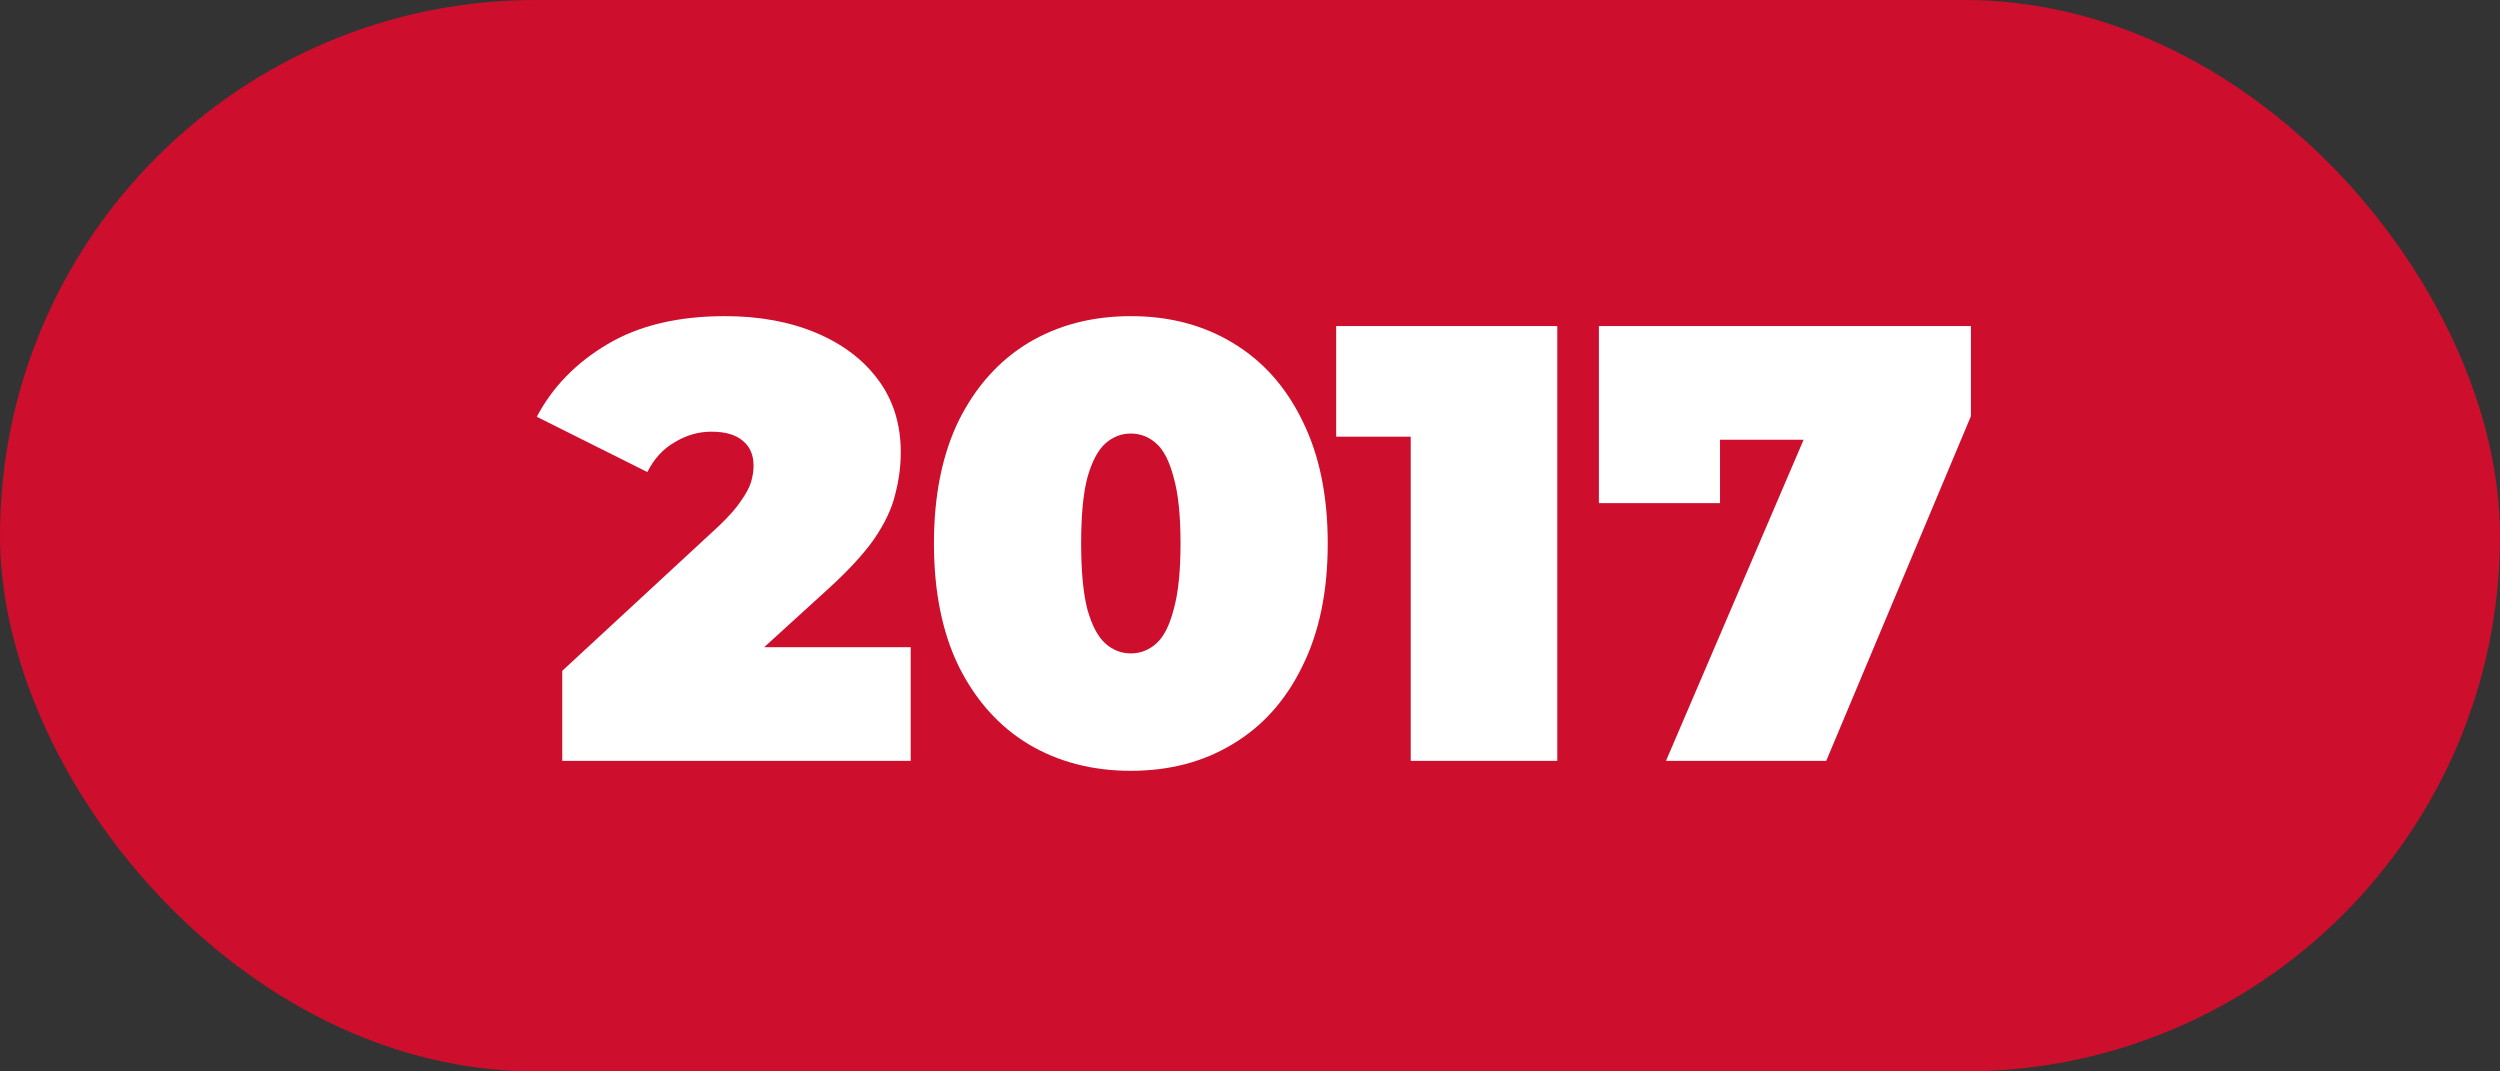
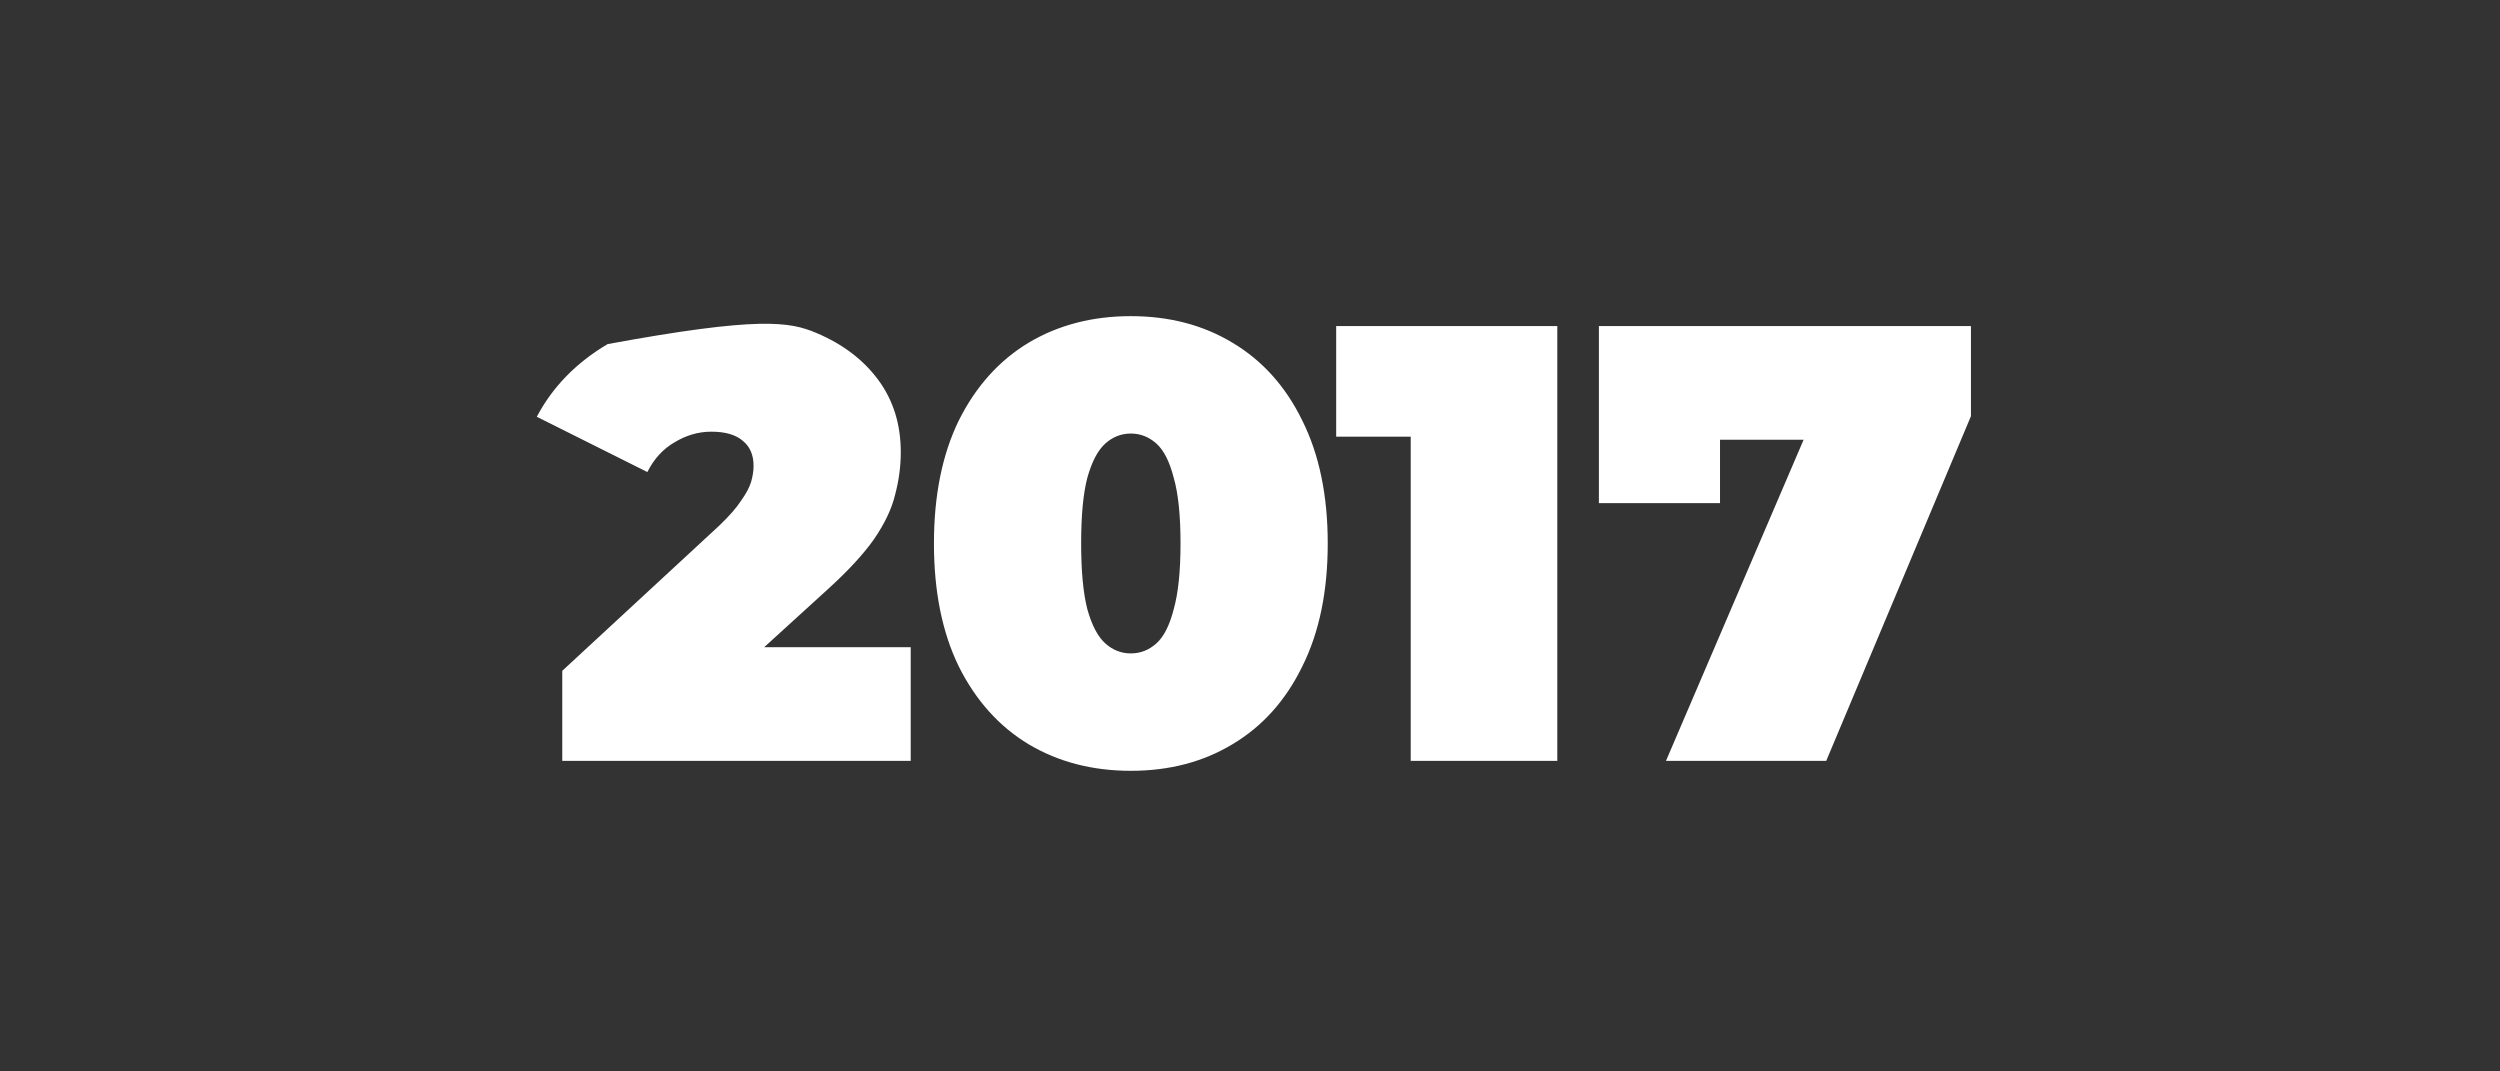
<svg xmlns="http://www.w3.org/2000/svg" width="161" height="69" viewBox="0 0 161 69" fill="none">
  <rect x="0" y="0" width="161" height="69" fill="#333333" stroke="none" />
-   <rect width="161" height="69" rx="34.5" fill="#CE0E2D" />
-   <path d="M36.21 49V43.2L46.33 33.84C46.97 33.227 47.436 32.693 47.73 32.24C48.05 31.787 48.263 31.387 48.37 31.04C48.476 30.667 48.53 30.32 48.53 30C48.53 29.307 48.303 28.773 47.85 28.4C47.396 28 46.716 27.8 45.81 27.8C44.983 27.8 44.196 28.027 43.45 28.48C42.703 28.907 42.116 29.547 41.69 30.4L34.57 26.84C35.583 24.92 37.103 23.36 39.13 22.16C41.156 20.96 43.676 20.36 46.69 20.36C48.903 20.36 50.863 20.72 52.57 21.44C54.276 22.16 55.61 23.173 56.57 24.48C57.53 25.787 58.01 27.333 58.01 29.12C58.01 30.027 57.89 30.933 57.65 31.84C57.436 32.747 56.983 33.707 56.29 34.72C55.596 35.707 54.57 36.813 53.21 38.04L45.61 44.96L44.13 41.68H58.65V49H36.21ZM72.826 49.64C70.346 49.64 68.146 49.067 66.226 47.92C64.332 46.773 62.839 45.107 61.746 42.92C60.679 40.733 60.146 38.093 60.146 35C60.146 31.907 60.679 29.267 61.746 27.08C62.839 24.893 64.332 23.227 66.226 22.08C68.146 20.933 70.346 20.36 72.826 20.36C75.306 20.36 77.492 20.933 79.386 22.08C81.306 23.227 82.799 24.893 83.866 27.08C84.959 29.267 85.506 31.907 85.506 35C85.506 38.093 84.959 40.733 83.866 42.92C82.799 45.107 81.306 46.773 79.386 47.92C77.492 49.067 75.306 49.64 72.826 49.64ZM72.826 42.08C73.439 42.08 73.986 41.867 74.466 41.44C74.946 41.013 75.319 40.28 75.586 39.24C75.879 38.2 76.026 36.787 76.026 35C76.026 33.187 75.879 31.773 75.586 30.76C75.319 29.72 74.946 28.987 74.466 28.56C73.986 28.133 73.439 27.92 72.826 27.92C72.212 27.92 71.666 28.133 71.186 28.56C70.706 28.987 70.319 29.72 70.026 30.76C69.759 31.773 69.626 33.187 69.626 35C69.626 36.787 69.759 38.2 70.026 39.24C70.319 40.28 70.706 41.013 71.186 41.44C71.666 41.867 72.212 42.08 72.826 42.08ZM90.85 49V24.28L94.89 28.12H86.05V21H100.29V49H90.85ZM107.289 49L117.849 24.36L120.369 28.32H107.089L110.769 24.04V32.4H102.969V21H126.929V26.8L117.609 49H107.289Z" fill="white" />
+   <path d="M36.21 49V43.2L46.33 33.84C46.97 33.227 47.436 32.693 47.73 32.24C48.05 31.787 48.263 31.387 48.37 31.04C48.476 30.667 48.53 30.32 48.53 30C48.53 29.307 48.303 28.773 47.85 28.4C47.396 28 46.716 27.8 45.81 27.8C44.983 27.8 44.196 28.027 43.45 28.48C42.703 28.907 42.116 29.547 41.69 30.4L34.57 26.84C35.583 24.92 37.103 23.36 39.13 22.16C48.903 20.36 50.863 20.72 52.57 21.44C54.276 22.16 55.61 23.173 56.57 24.48C57.53 25.787 58.01 27.333 58.01 29.12C58.01 30.027 57.89 30.933 57.65 31.84C57.436 32.747 56.983 33.707 56.29 34.72C55.596 35.707 54.57 36.813 53.21 38.04L45.61 44.96L44.13 41.68H58.65V49H36.21ZM72.826 49.64C70.346 49.64 68.146 49.067 66.226 47.92C64.332 46.773 62.839 45.107 61.746 42.92C60.679 40.733 60.146 38.093 60.146 35C60.146 31.907 60.679 29.267 61.746 27.08C62.839 24.893 64.332 23.227 66.226 22.08C68.146 20.933 70.346 20.36 72.826 20.36C75.306 20.36 77.492 20.933 79.386 22.08C81.306 23.227 82.799 24.893 83.866 27.08C84.959 29.267 85.506 31.907 85.506 35C85.506 38.093 84.959 40.733 83.866 42.92C82.799 45.107 81.306 46.773 79.386 47.92C77.492 49.067 75.306 49.64 72.826 49.64ZM72.826 42.08C73.439 42.08 73.986 41.867 74.466 41.44C74.946 41.013 75.319 40.28 75.586 39.24C75.879 38.2 76.026 36.787 76.026 35C76.026 33.187 75.879 31.773 75.586 30.76C75.319 29.72 74.946 28.987 74.466 28.56C73.986 28.133 73.439 27.92 72.826 27.92C72.212 27.92 71.666 28.133 71.186 28.56C70.706 28.987 70.319 29.72 70.026 30.76C69.759 31.773 69.626 33.187 69.626 35C69.626 36.787 69.759 38.2 70.026 39.24C70.319 40.28 70.706 41.013 71.186 41.44C71.666 41.867 72.212 42.08 72.826 42.08ZM90.85 49V24.28L94.89 28.12H86.05V21H100.29V49H90.85ZM107.289 49L117.849 24.36L120.369 28.32H107.089L110.769 24.04V32.4H102.969V21H126.929V26.8L117.609 49H107.289Z" fill="white" />
</svg>